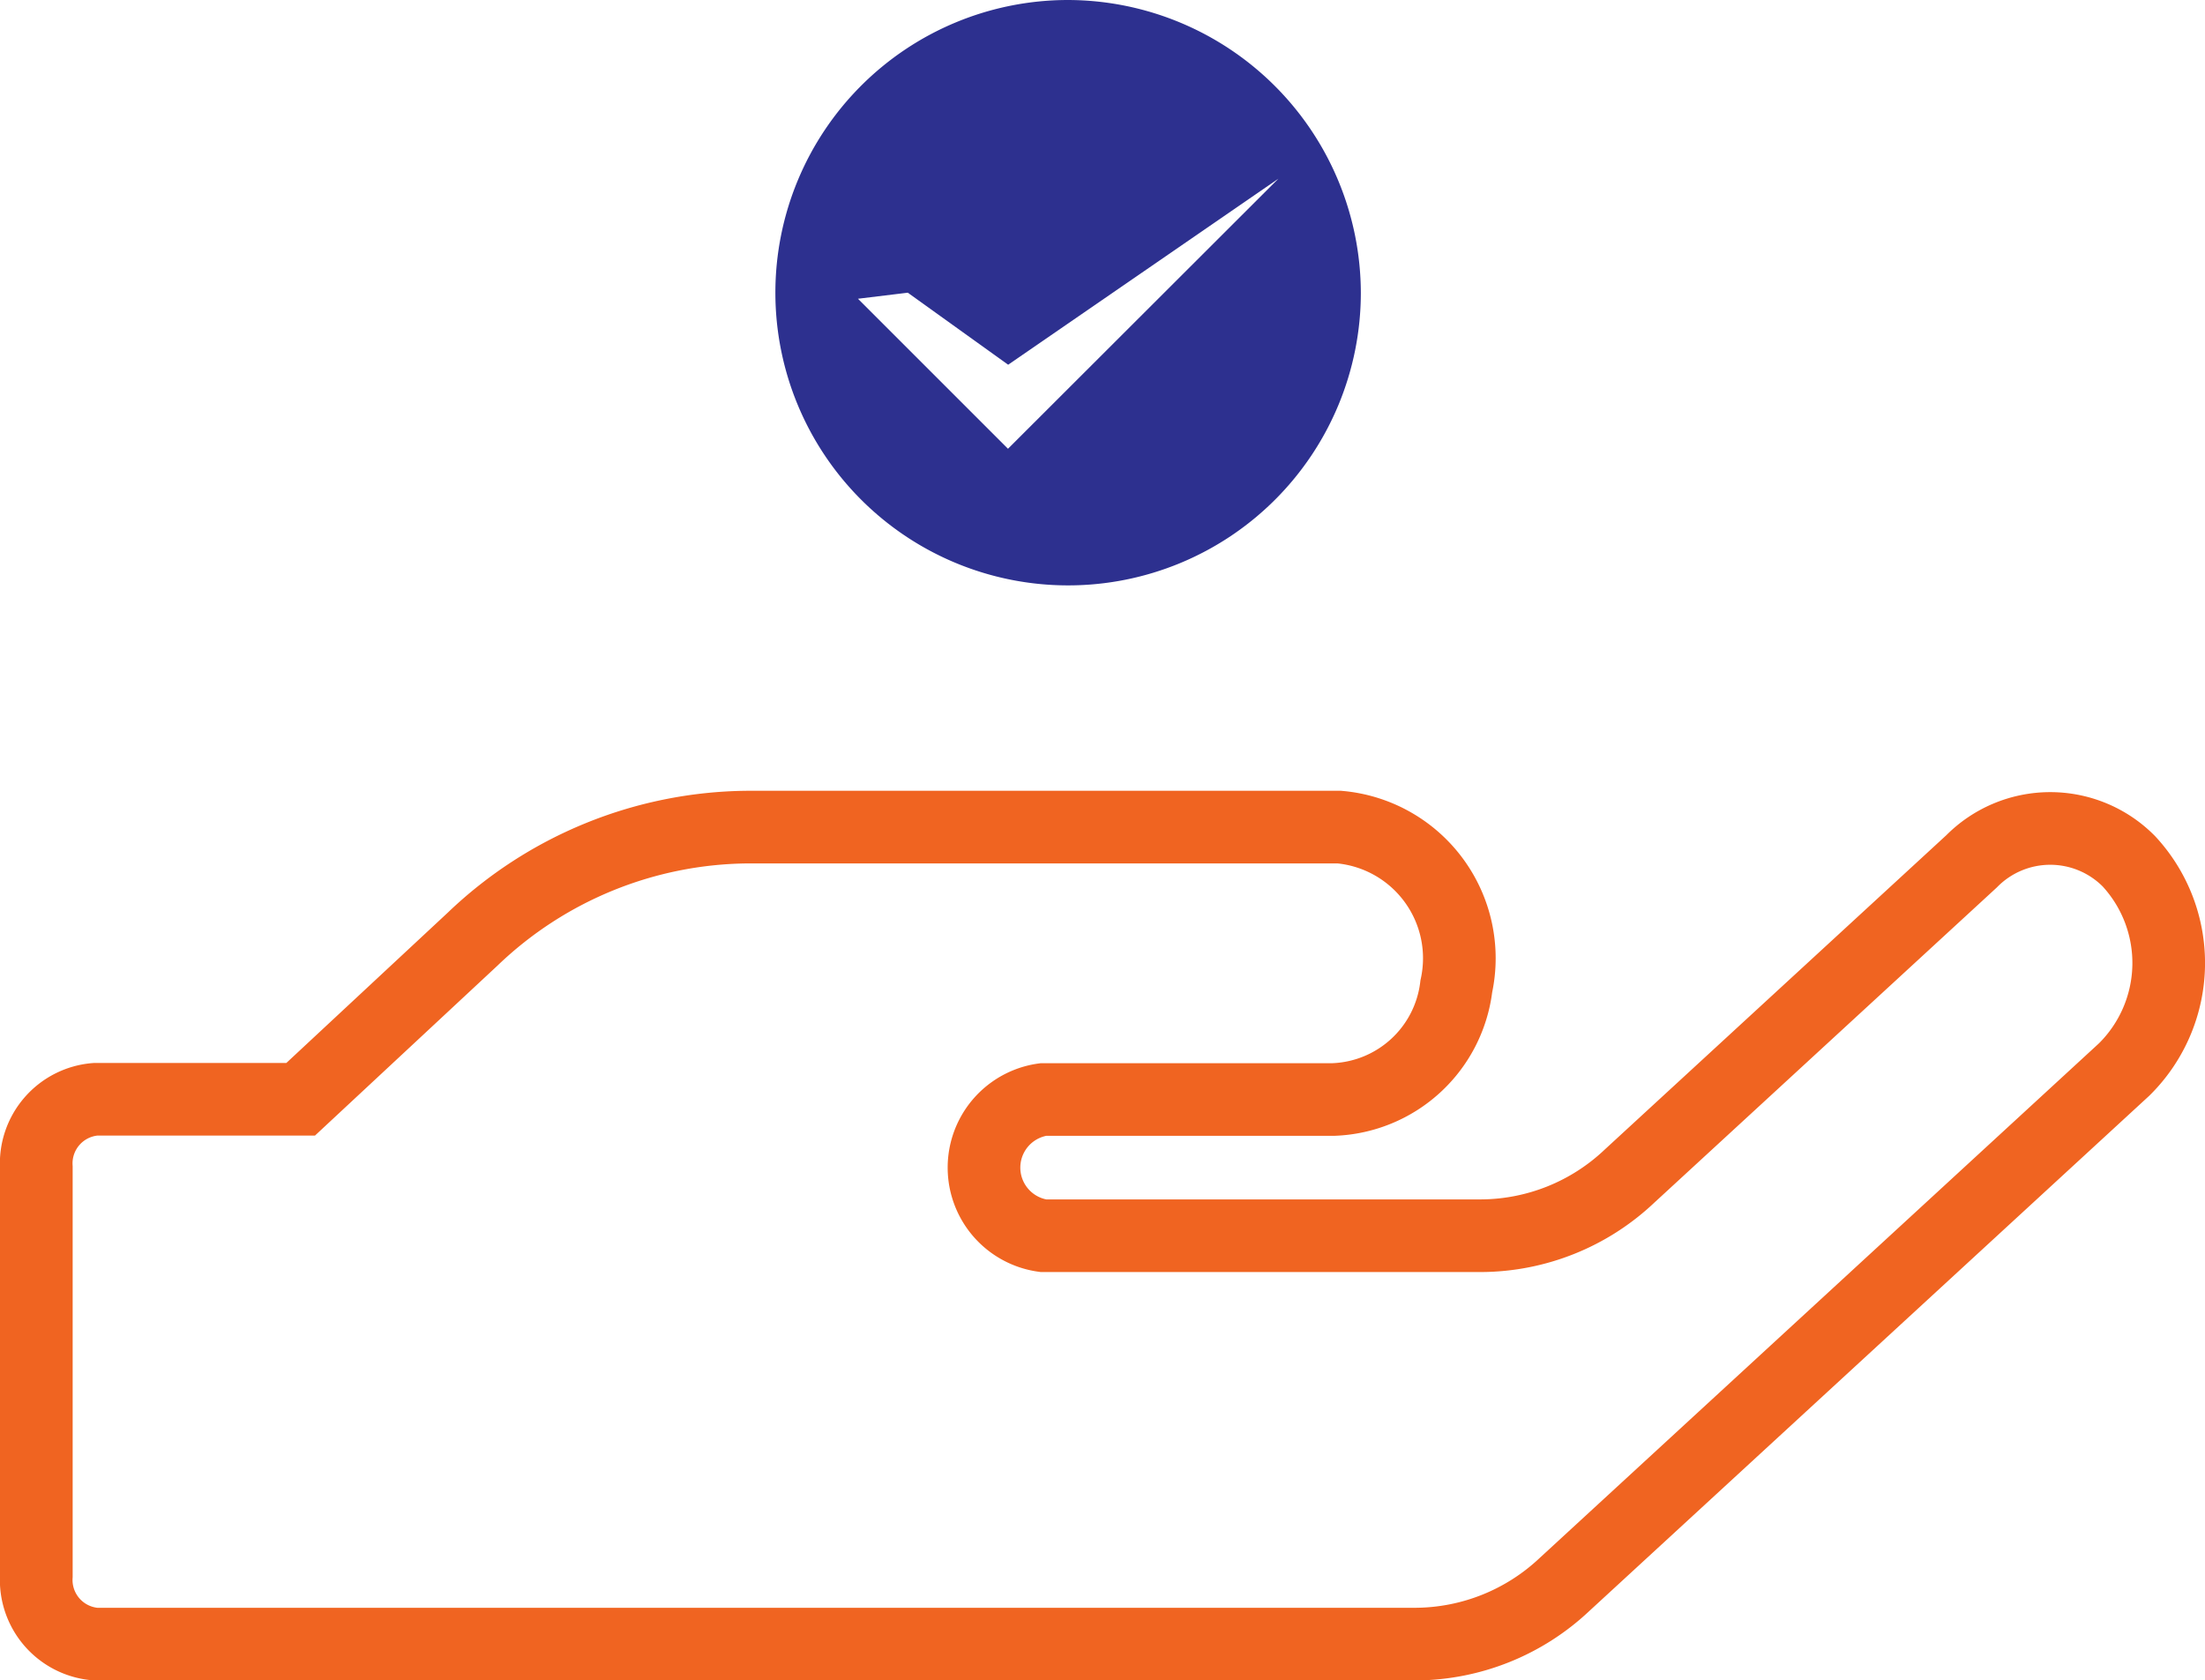
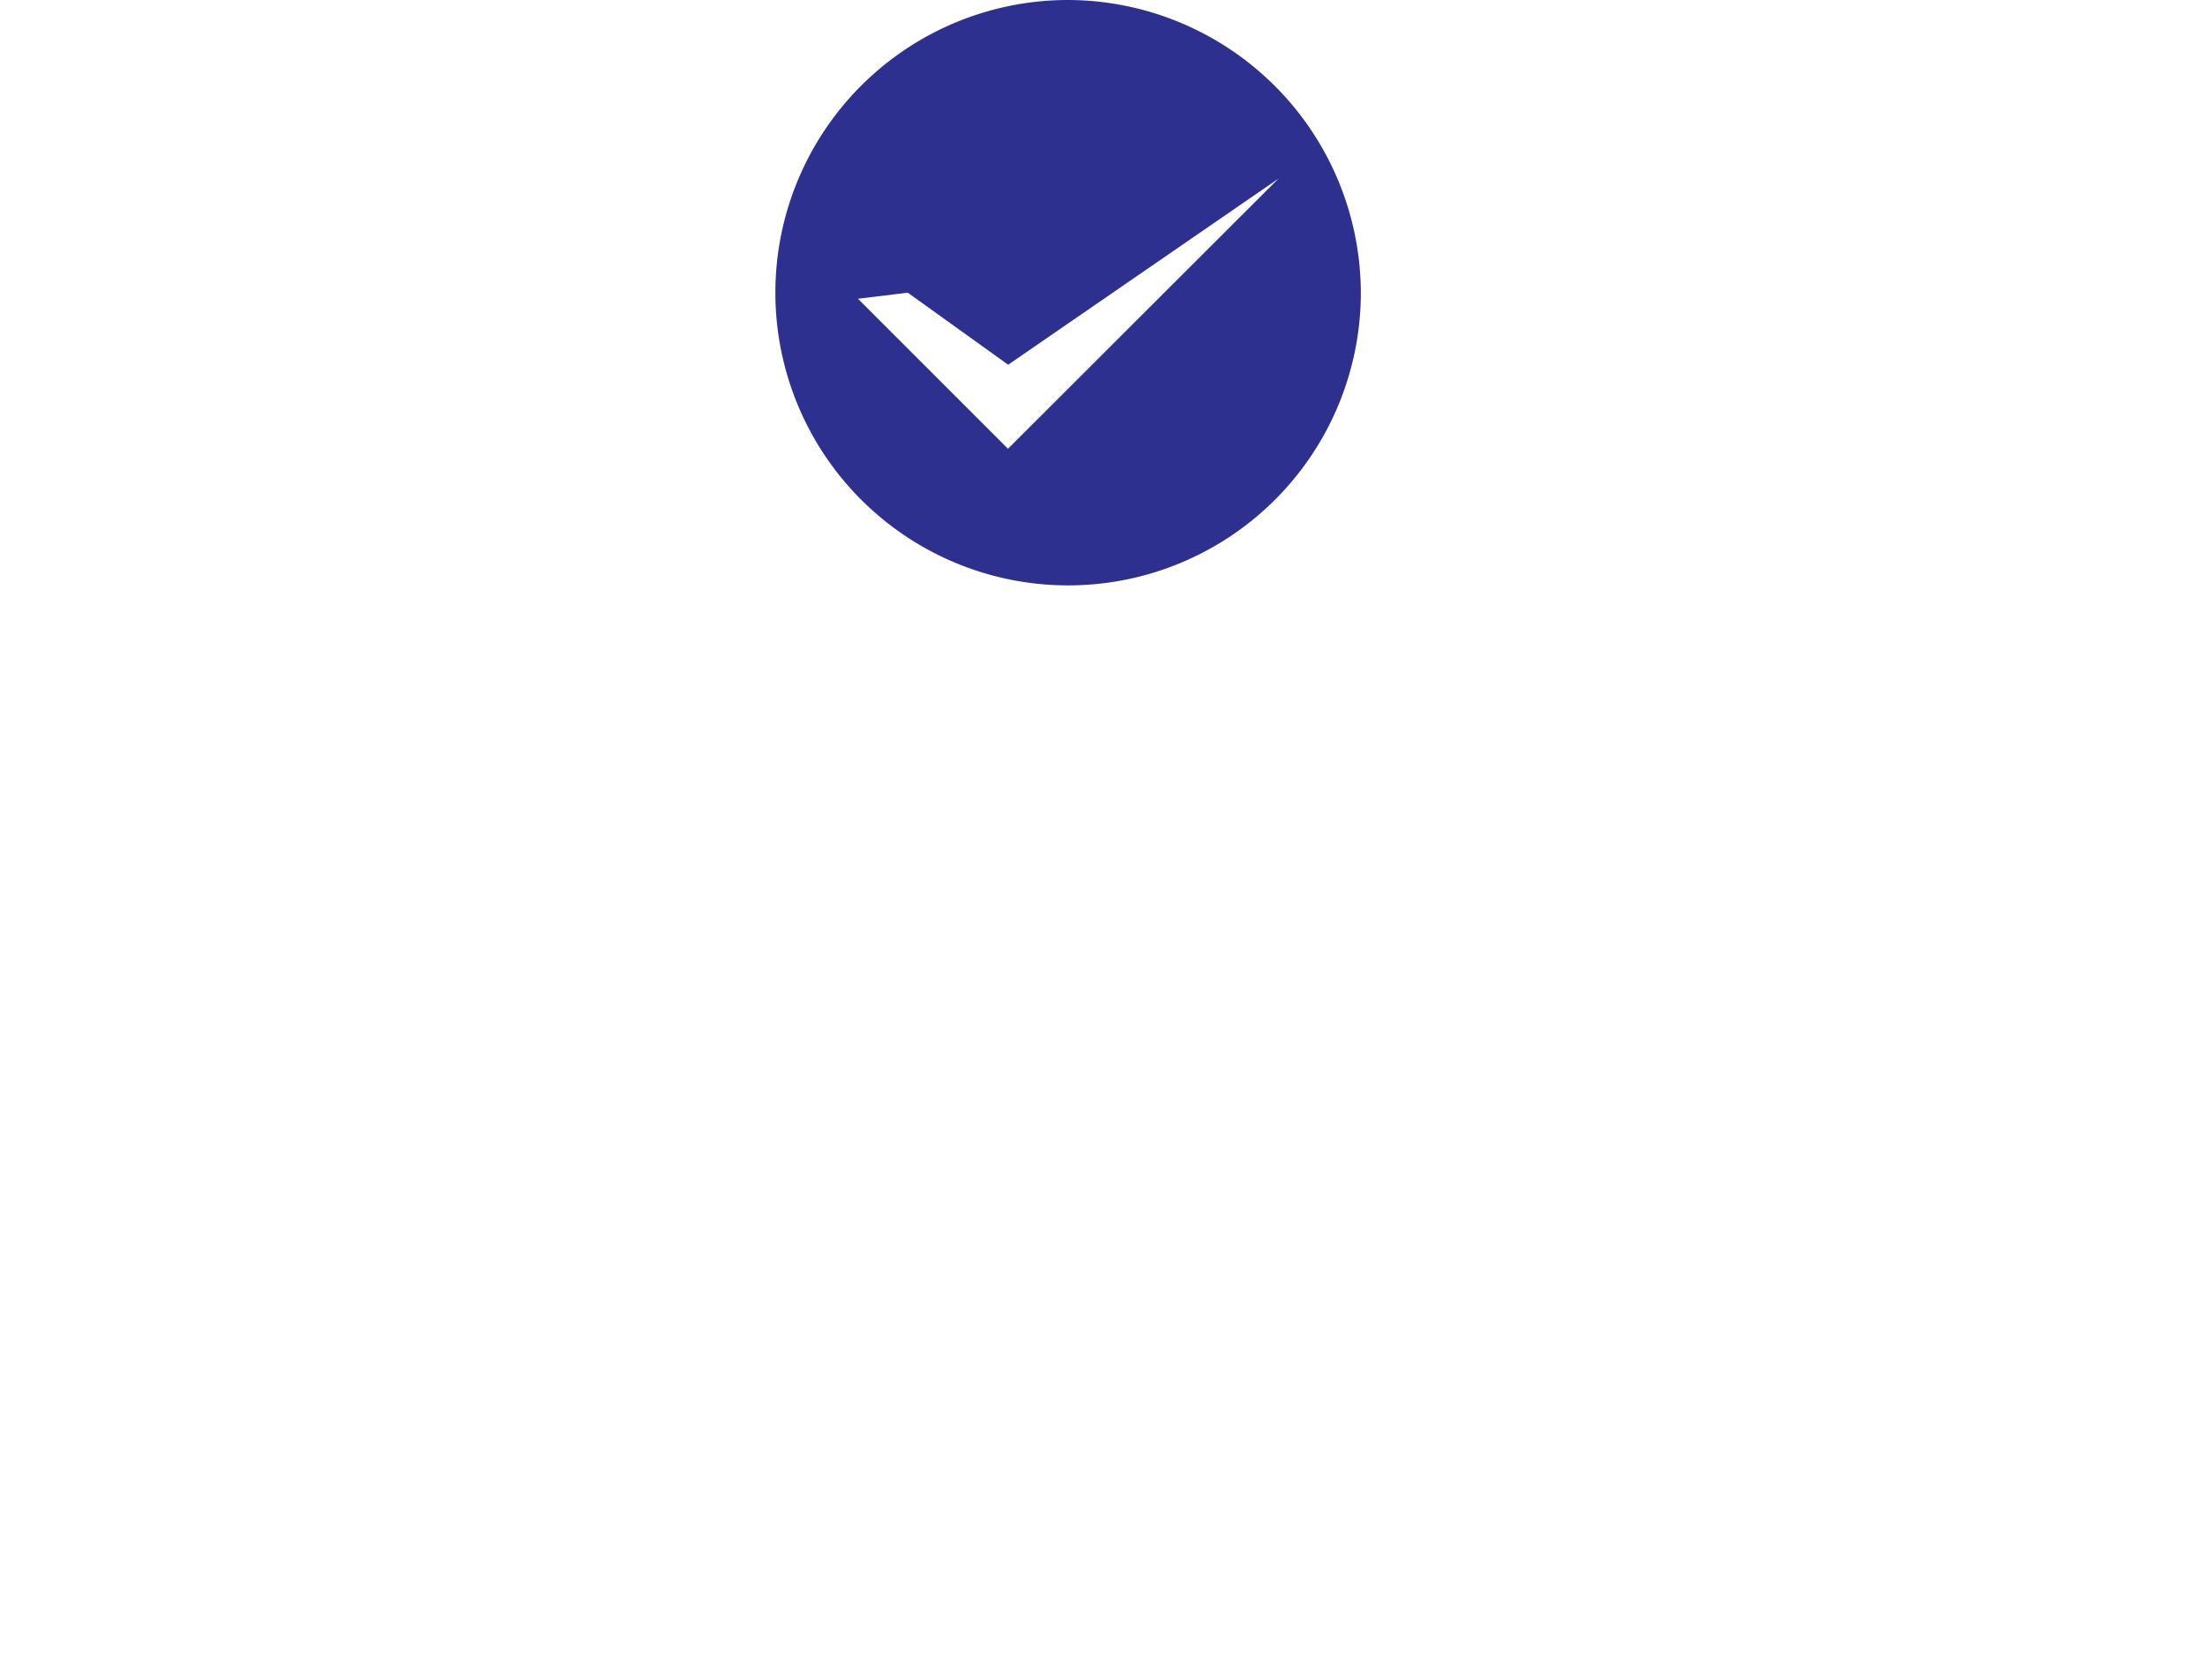
<svg xmlns="http://www.w3.org/2000/svg" width="36.42" height="27.759" viewBox="0 0 36.42 27.759">
  <g id="Group_30839" data-name="Group 30839" transform="translate(11791.1 2116.984)">
-     <path id="Icon_awesome-hand-holding" data-name="Icon awesome-hand-holding" d="M34.564,23.07a1.826,1.826,0,0,0-2.6,0l-5.65,5.2a3.588,3.588,0,0,1-2.446.984H16.631a1.136,1.136,0,0,1,0-2.25h4.787a2.122,2.122,0,0,0,2.036-1.87,2.175,2.175,0,0,0-1.932-2.63H11.739a6.641,6.641,0,0,0-4.531,1.849L4.366,27H.978A1.063,1.063,0,0,0,0,28.125v6.75A1.063,1.063,0,0,0,.978,36H22.794a3.611,3.611,0,0,0,2.446-.984l9.245-8.508A2.473,2.473,0,0,0,34.564,23.07Z" transform="translate(-11790.5 -2125.825)" fill="none" stroke="#f06421" stroke-width="1.2" />
    <path id="Icon_ionic-md-checkmark-circle" data-name="Icon ionic-md-checkmark-circle" d="M8.21,3.375A4.835,4.835,0,1,0,13.045,8.21,4.849,4.849,0,0,0,8.21,3.375Zm-.993,7.413L4.739,8.31l.823-.1L7.22,9.4l4.463-3.073h0Z" transform="translate(-11781.668 -2120.359)" fill="#2d308f" />
  </g>
</svg>